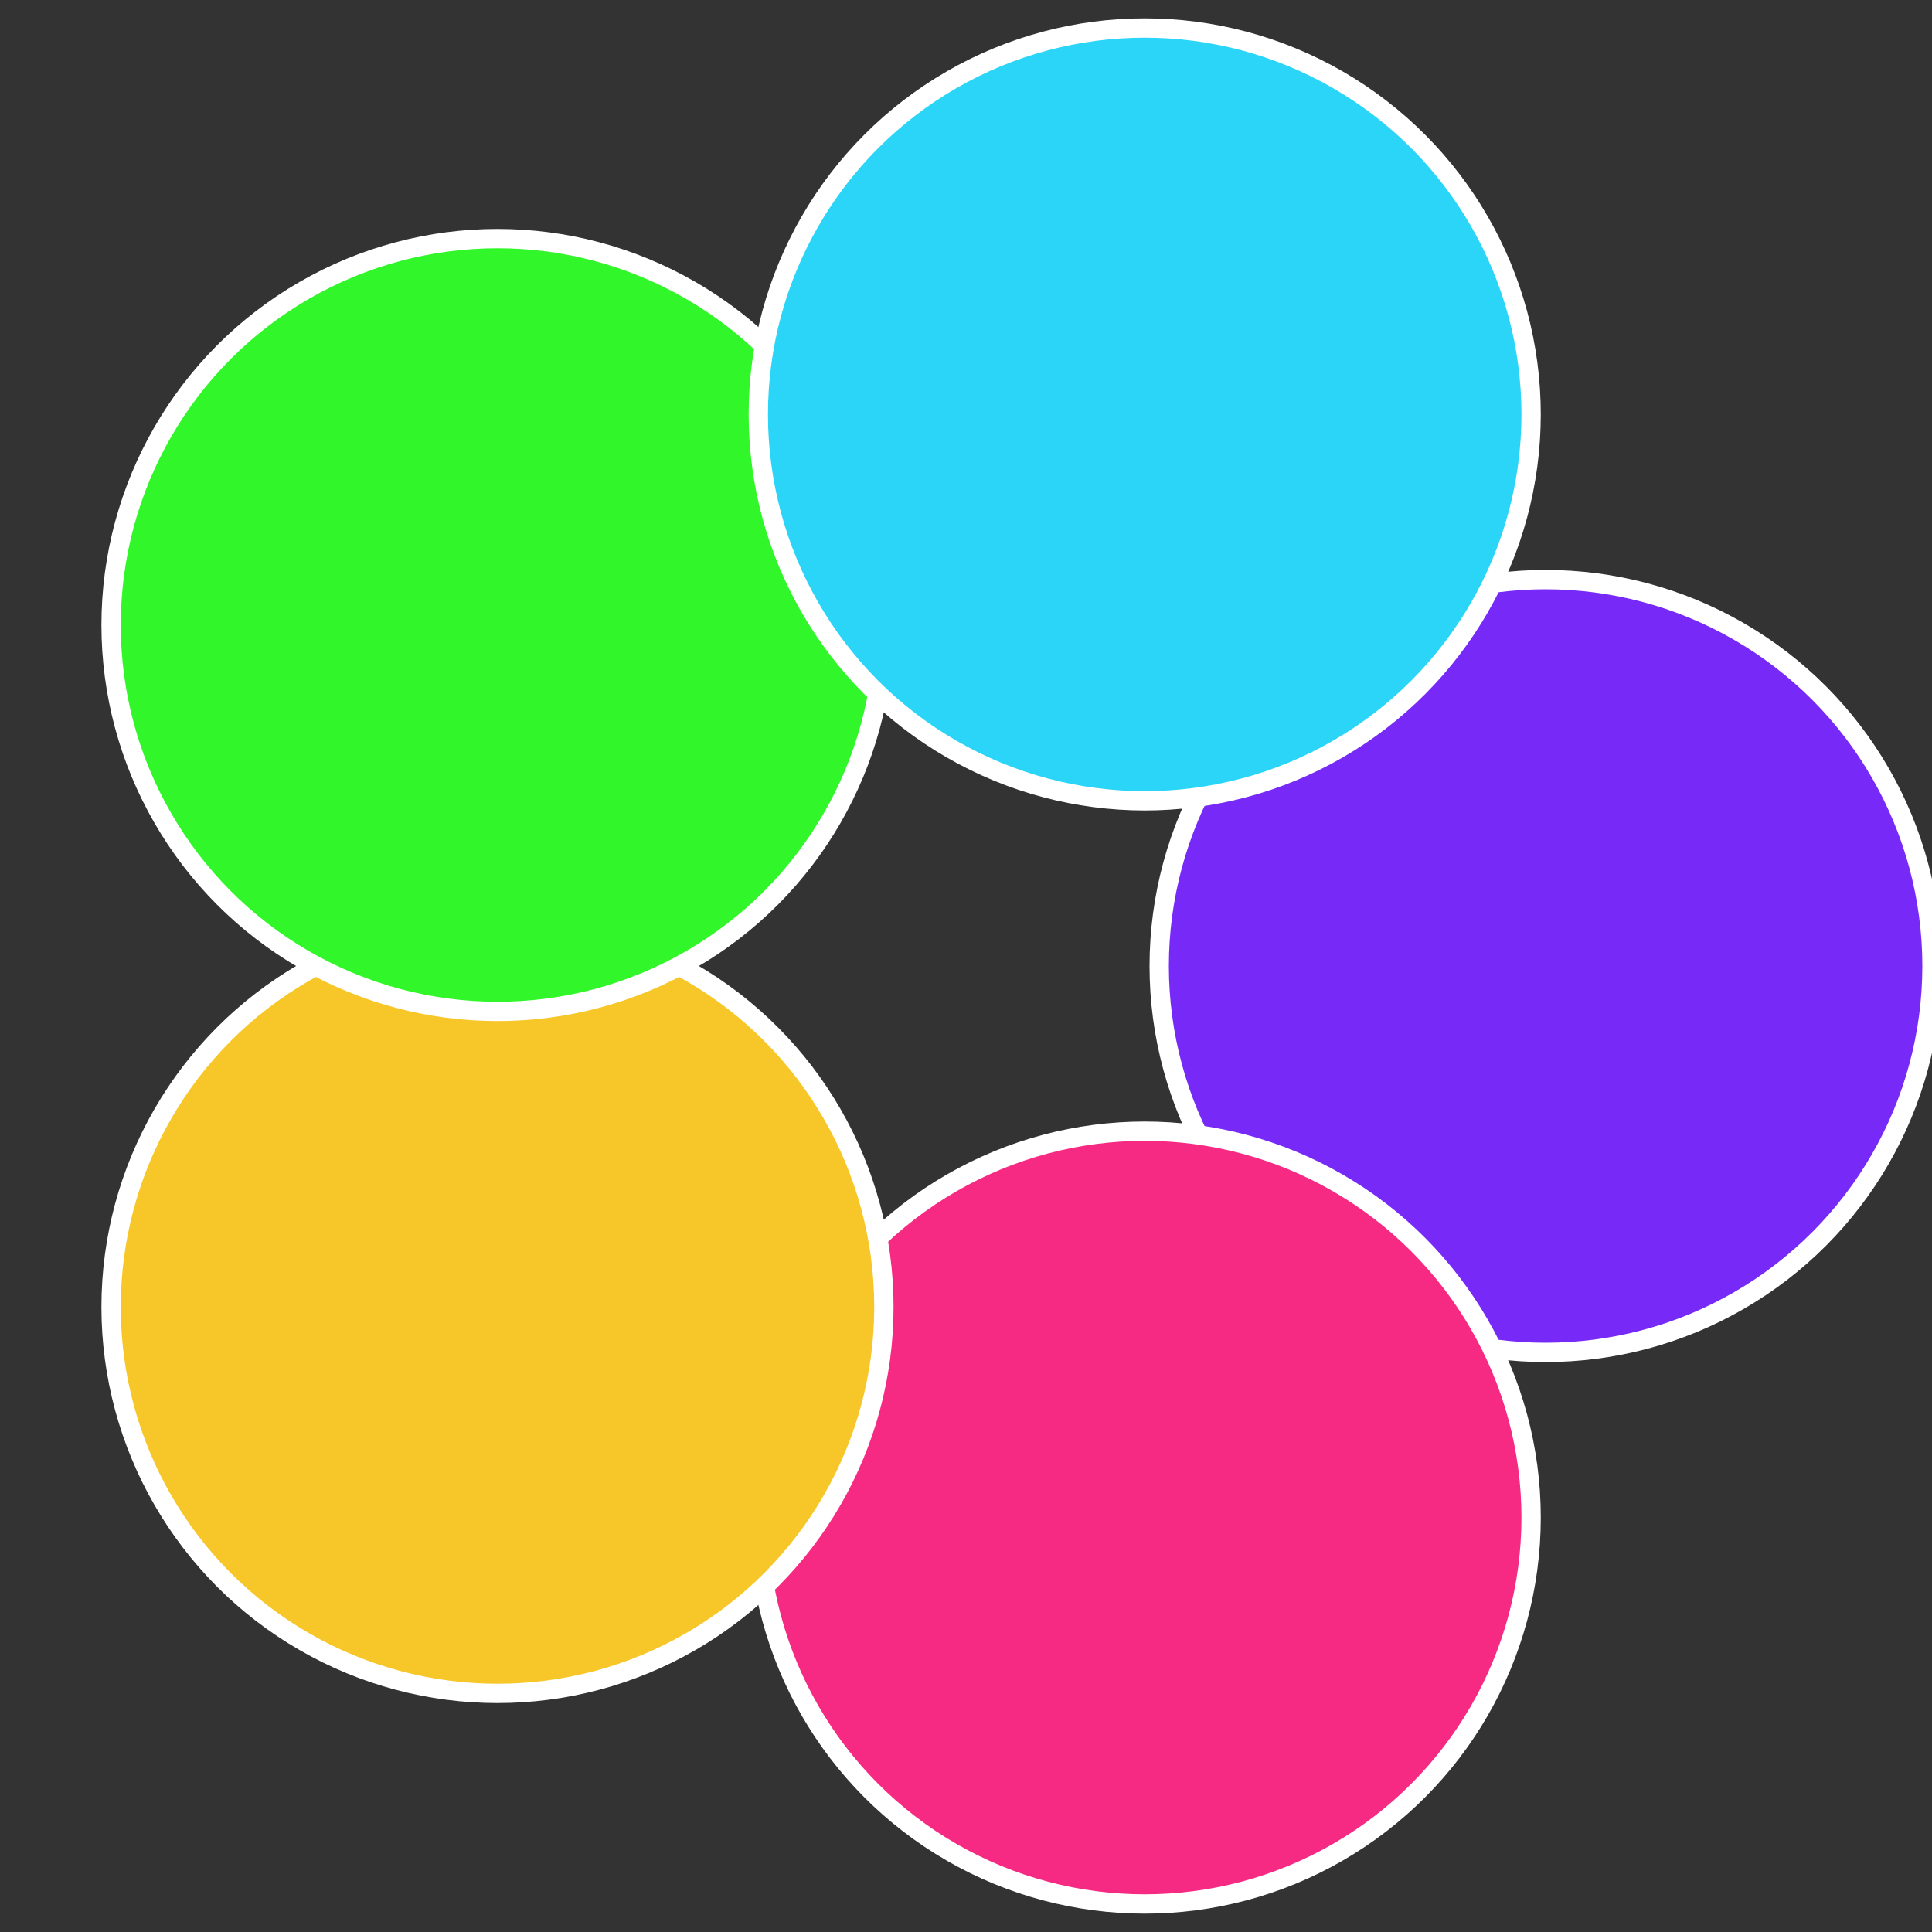
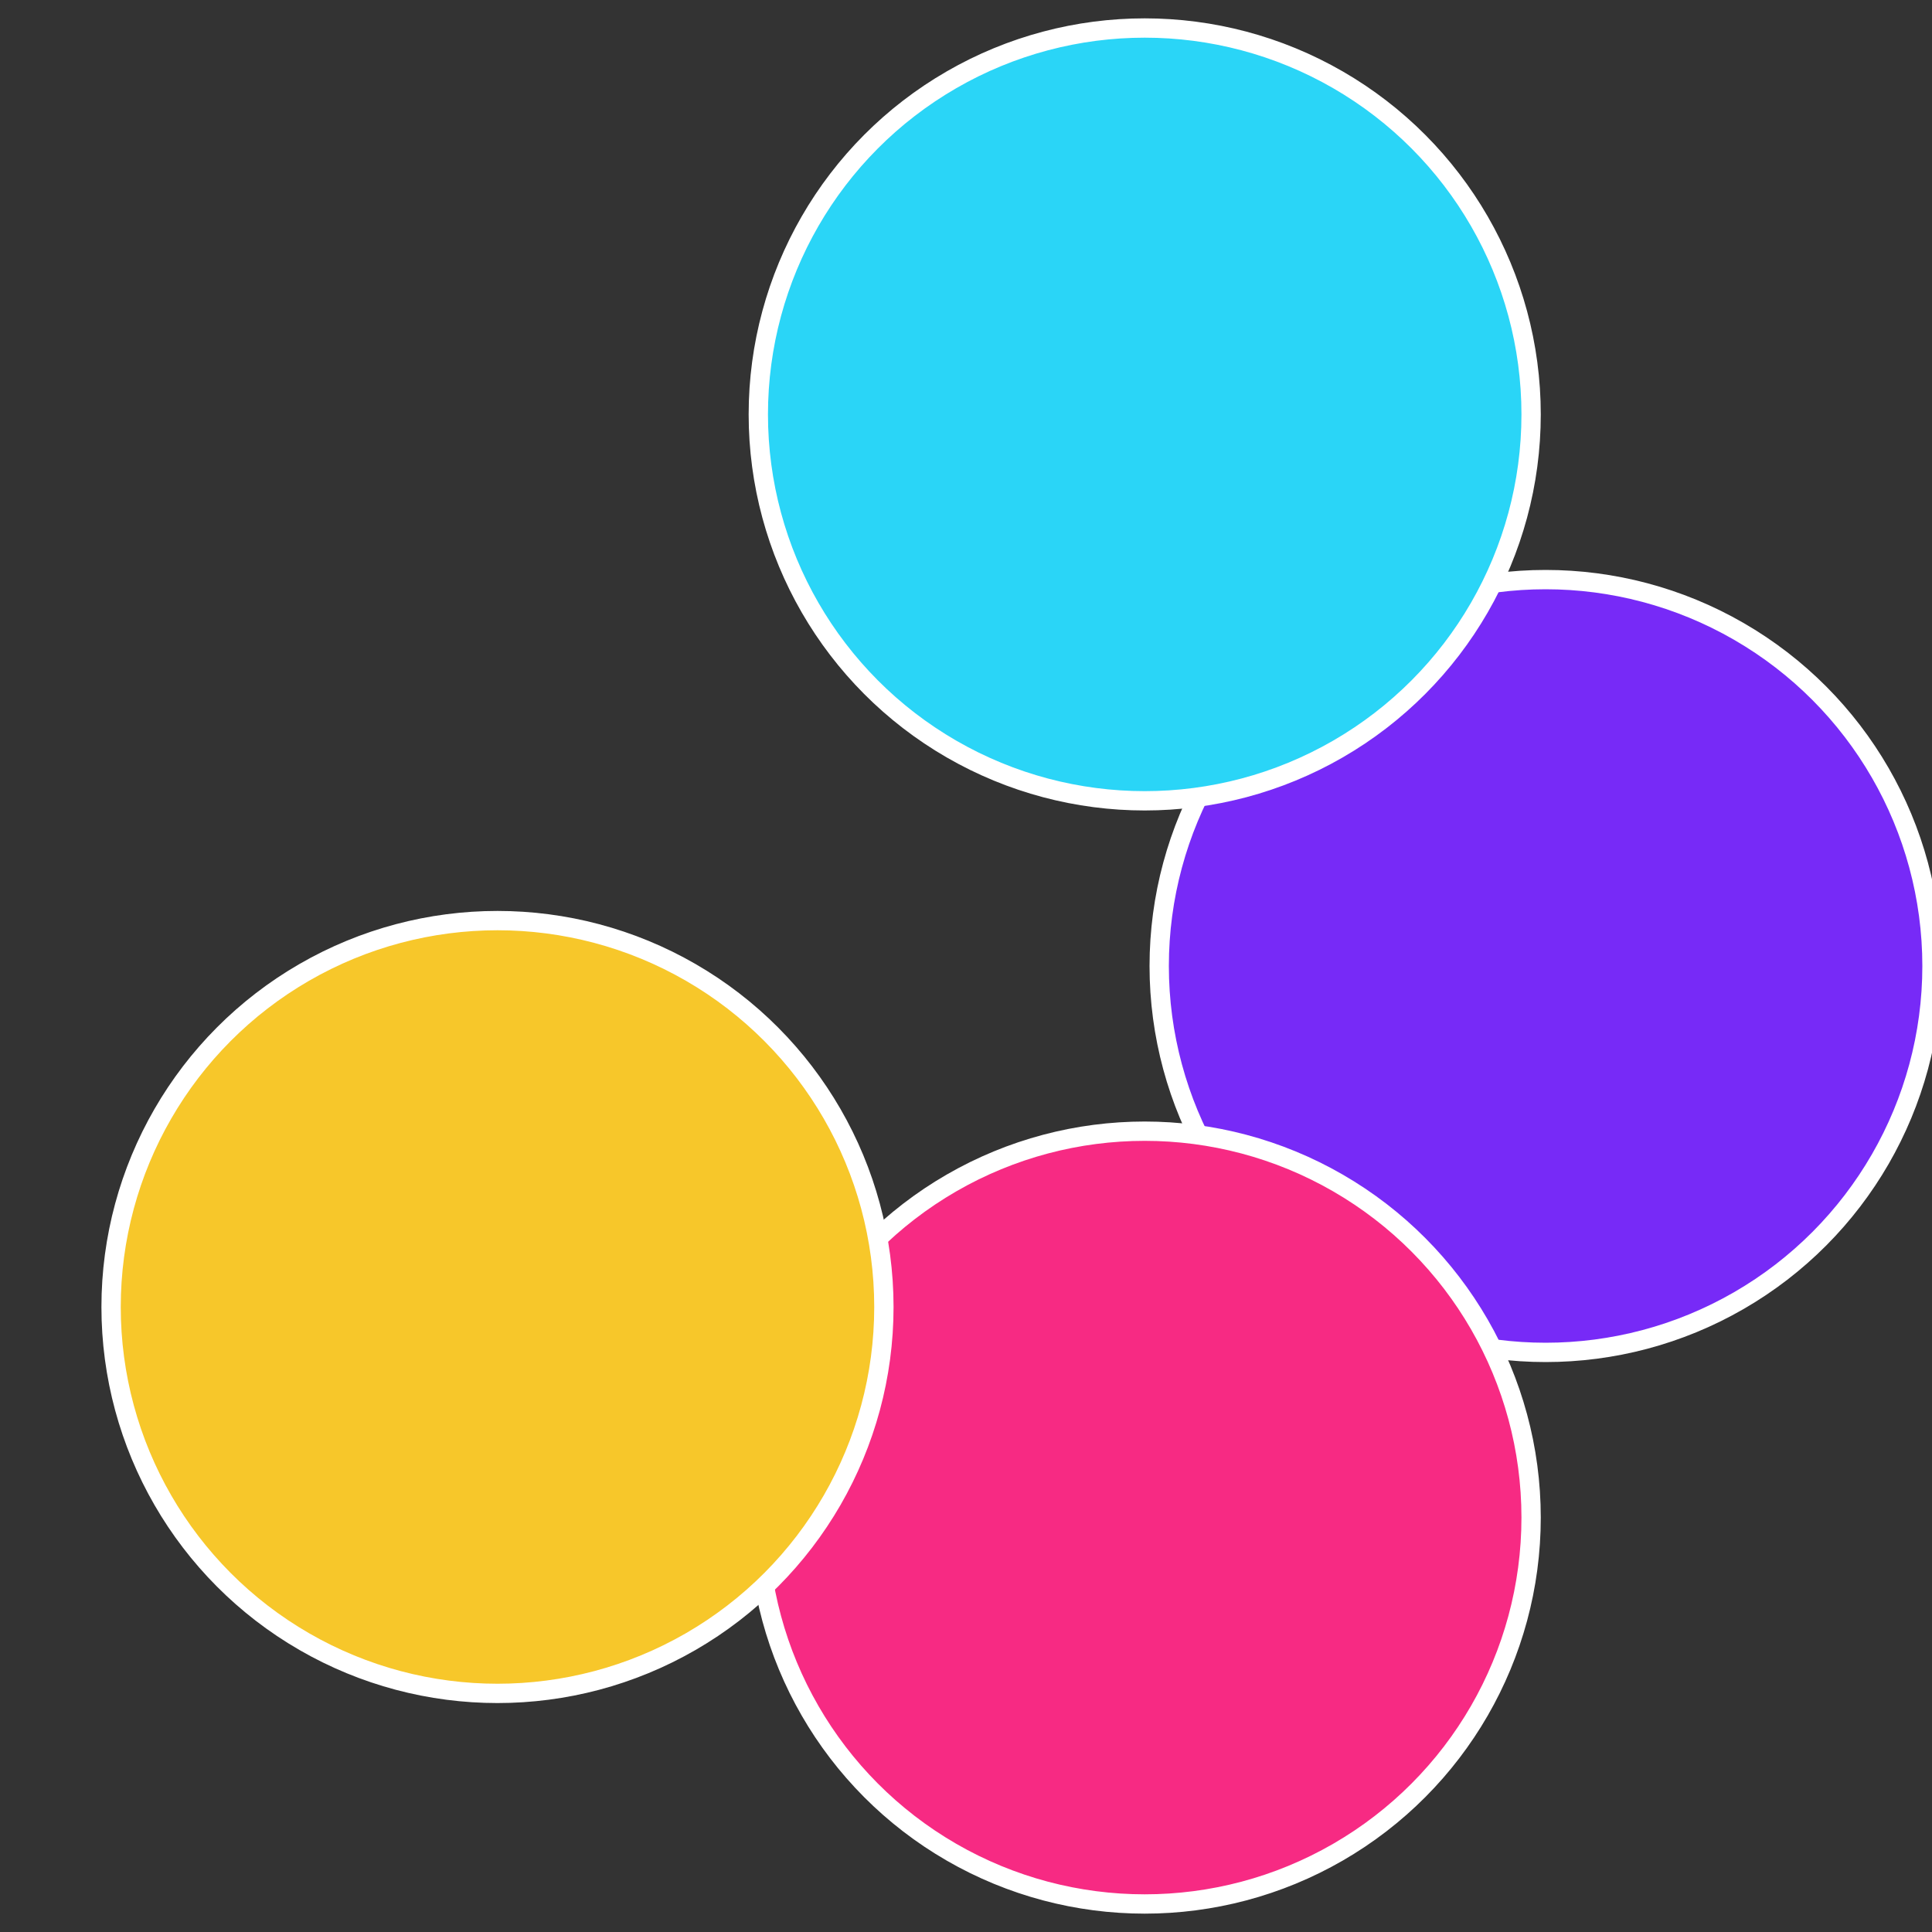
<svg xmlns="http://www.w3.org/2000/svg" width="500" height="500" viewBox="-1 -1 2 2">
  <rect x="-1" y="-1" width="2" height="2" fill="#333333" stroke="none" />
  <circle cx="0.6" cy="0" r="0.4" fill="#772af7" stroke="#fff" stroke-width="1%" />
  <circle cx="0.185" cy="0.571" r="0.4" fill="#f72a83" stroke="#fff" stroke-width="1%" />
  <circle cx="-0.485" cy="0.353" r="0.4" fill="#f7c72a" stroke="#fff" stroke-width="1%" />
-   <circle cx="-0.485" cy="-0.353" r="0.4" fill="#31f72a" stroke="#fff" stroke-width="1%" />
  <circle cx="0.185" cy="-0.571" r="0.4" fill="#2ad5f7" stroke="#fff" stroke-width="1%" />
</svg>